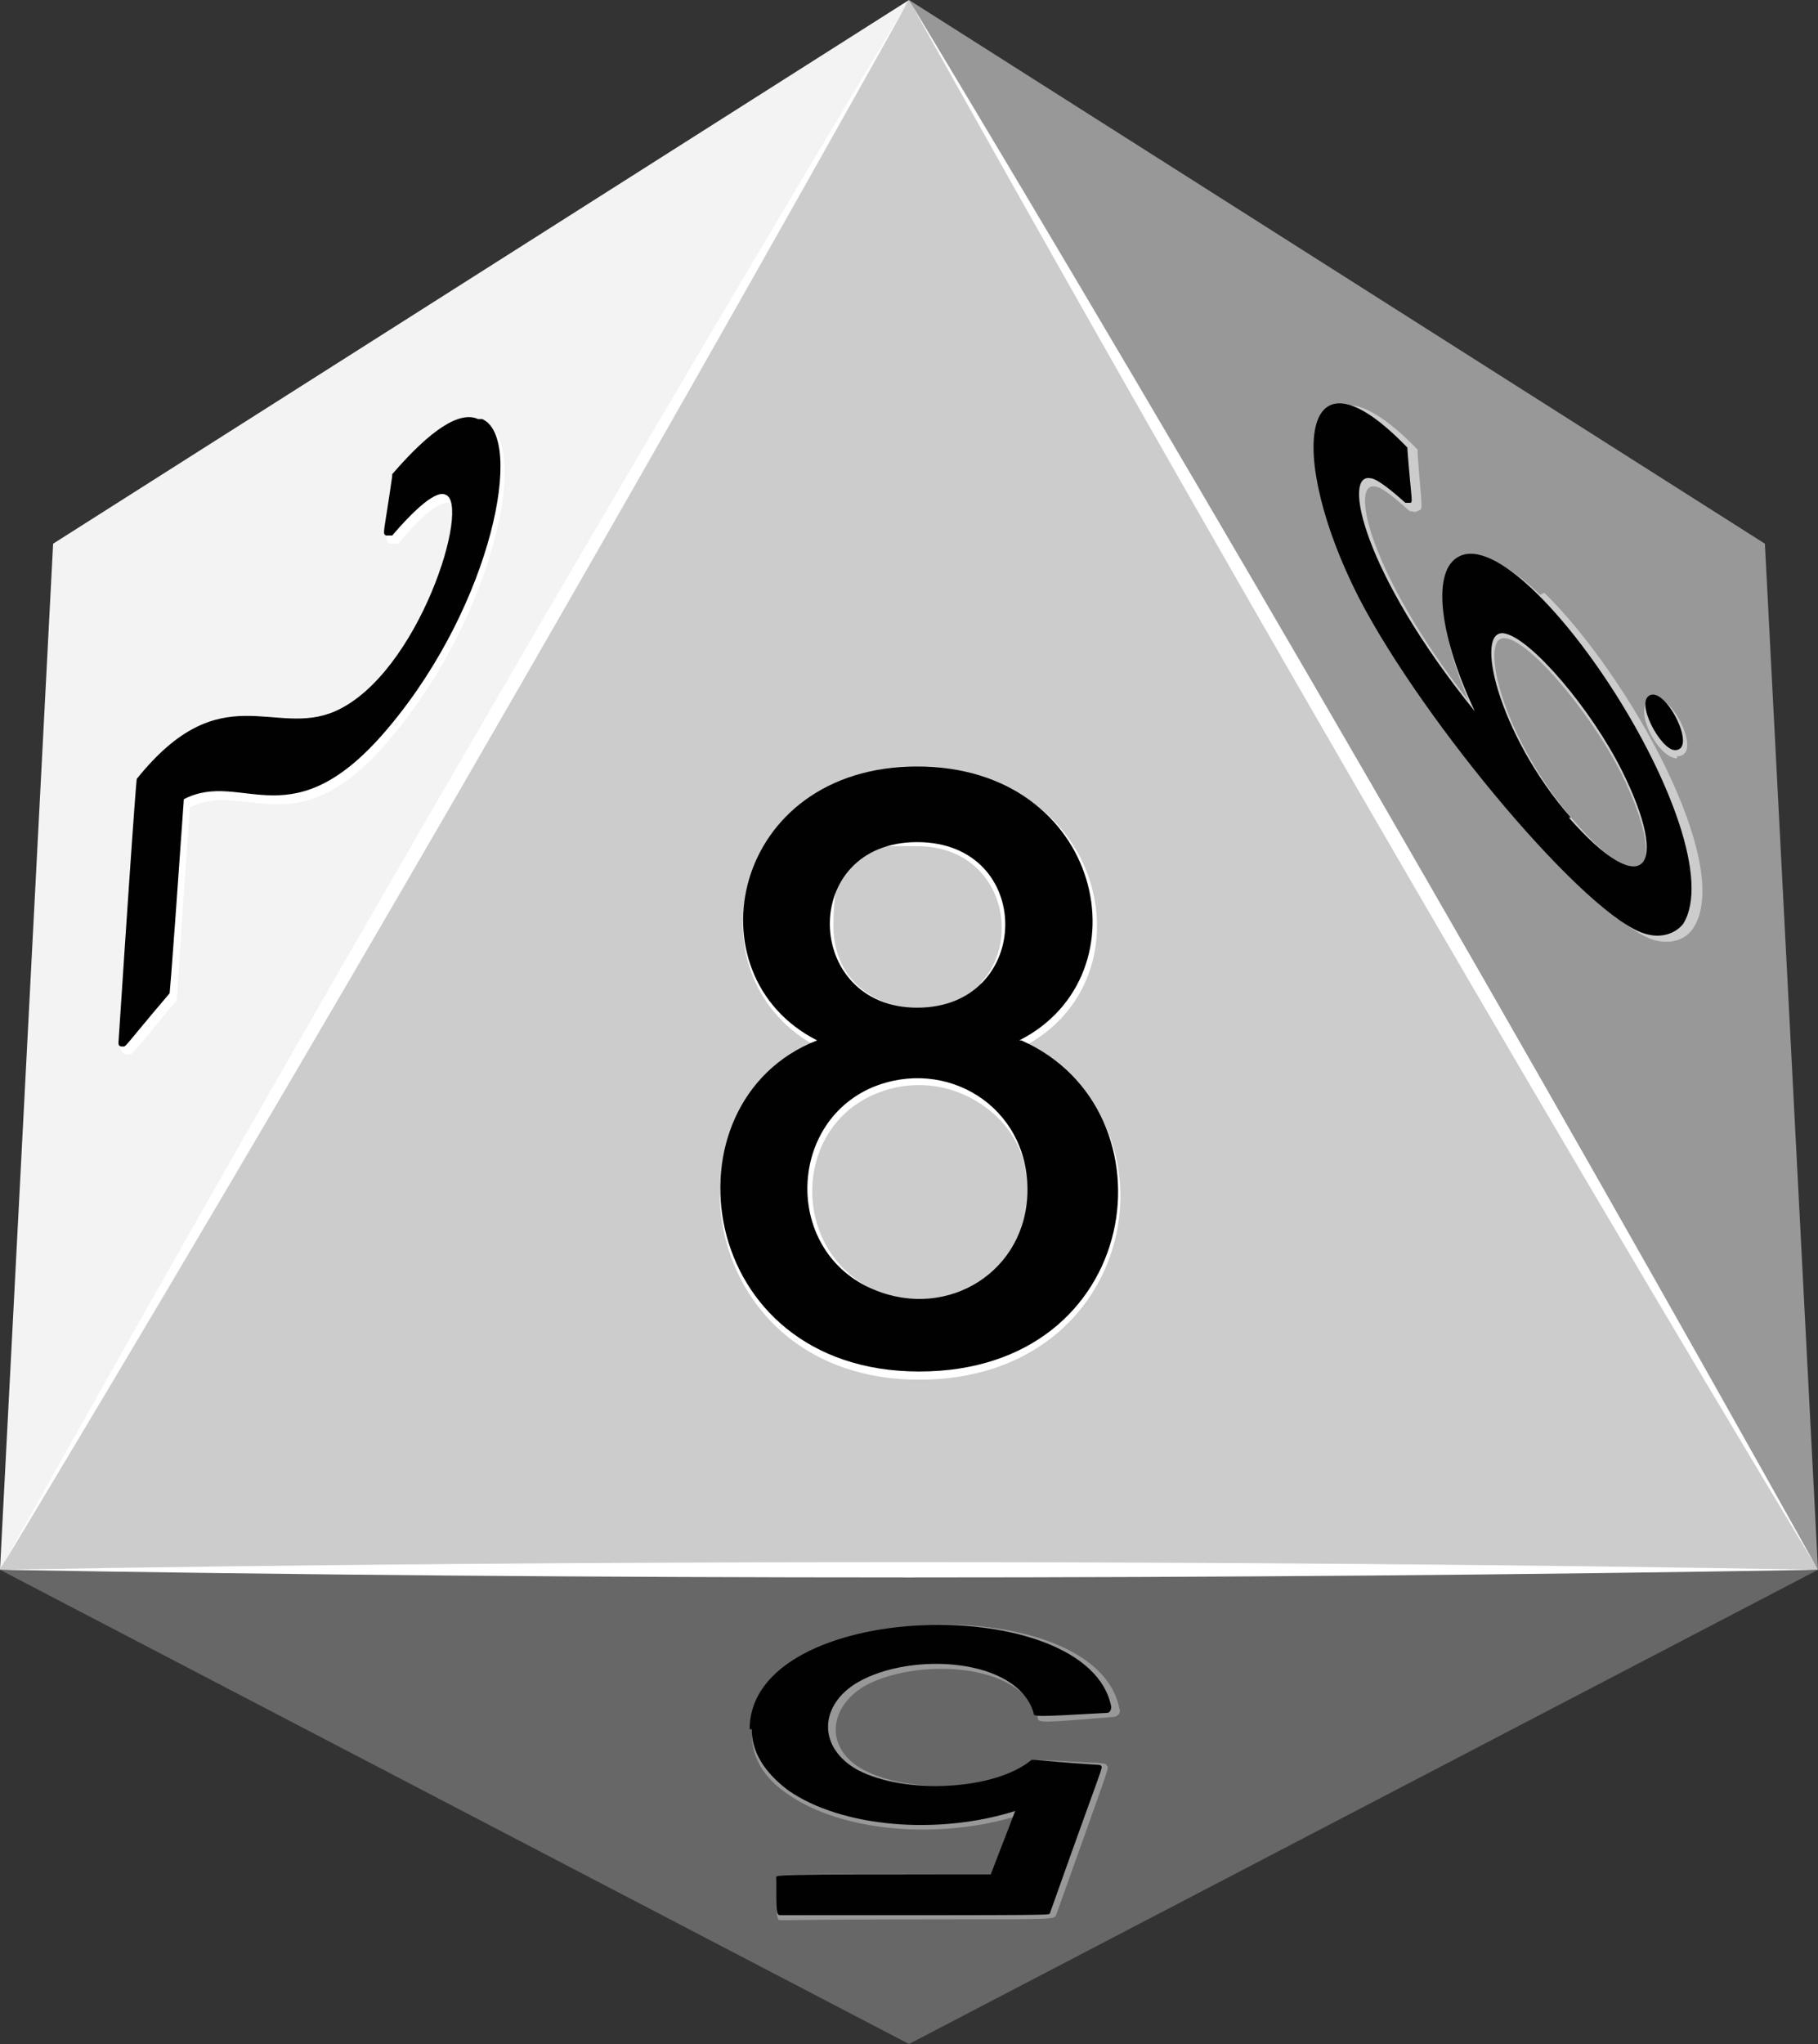
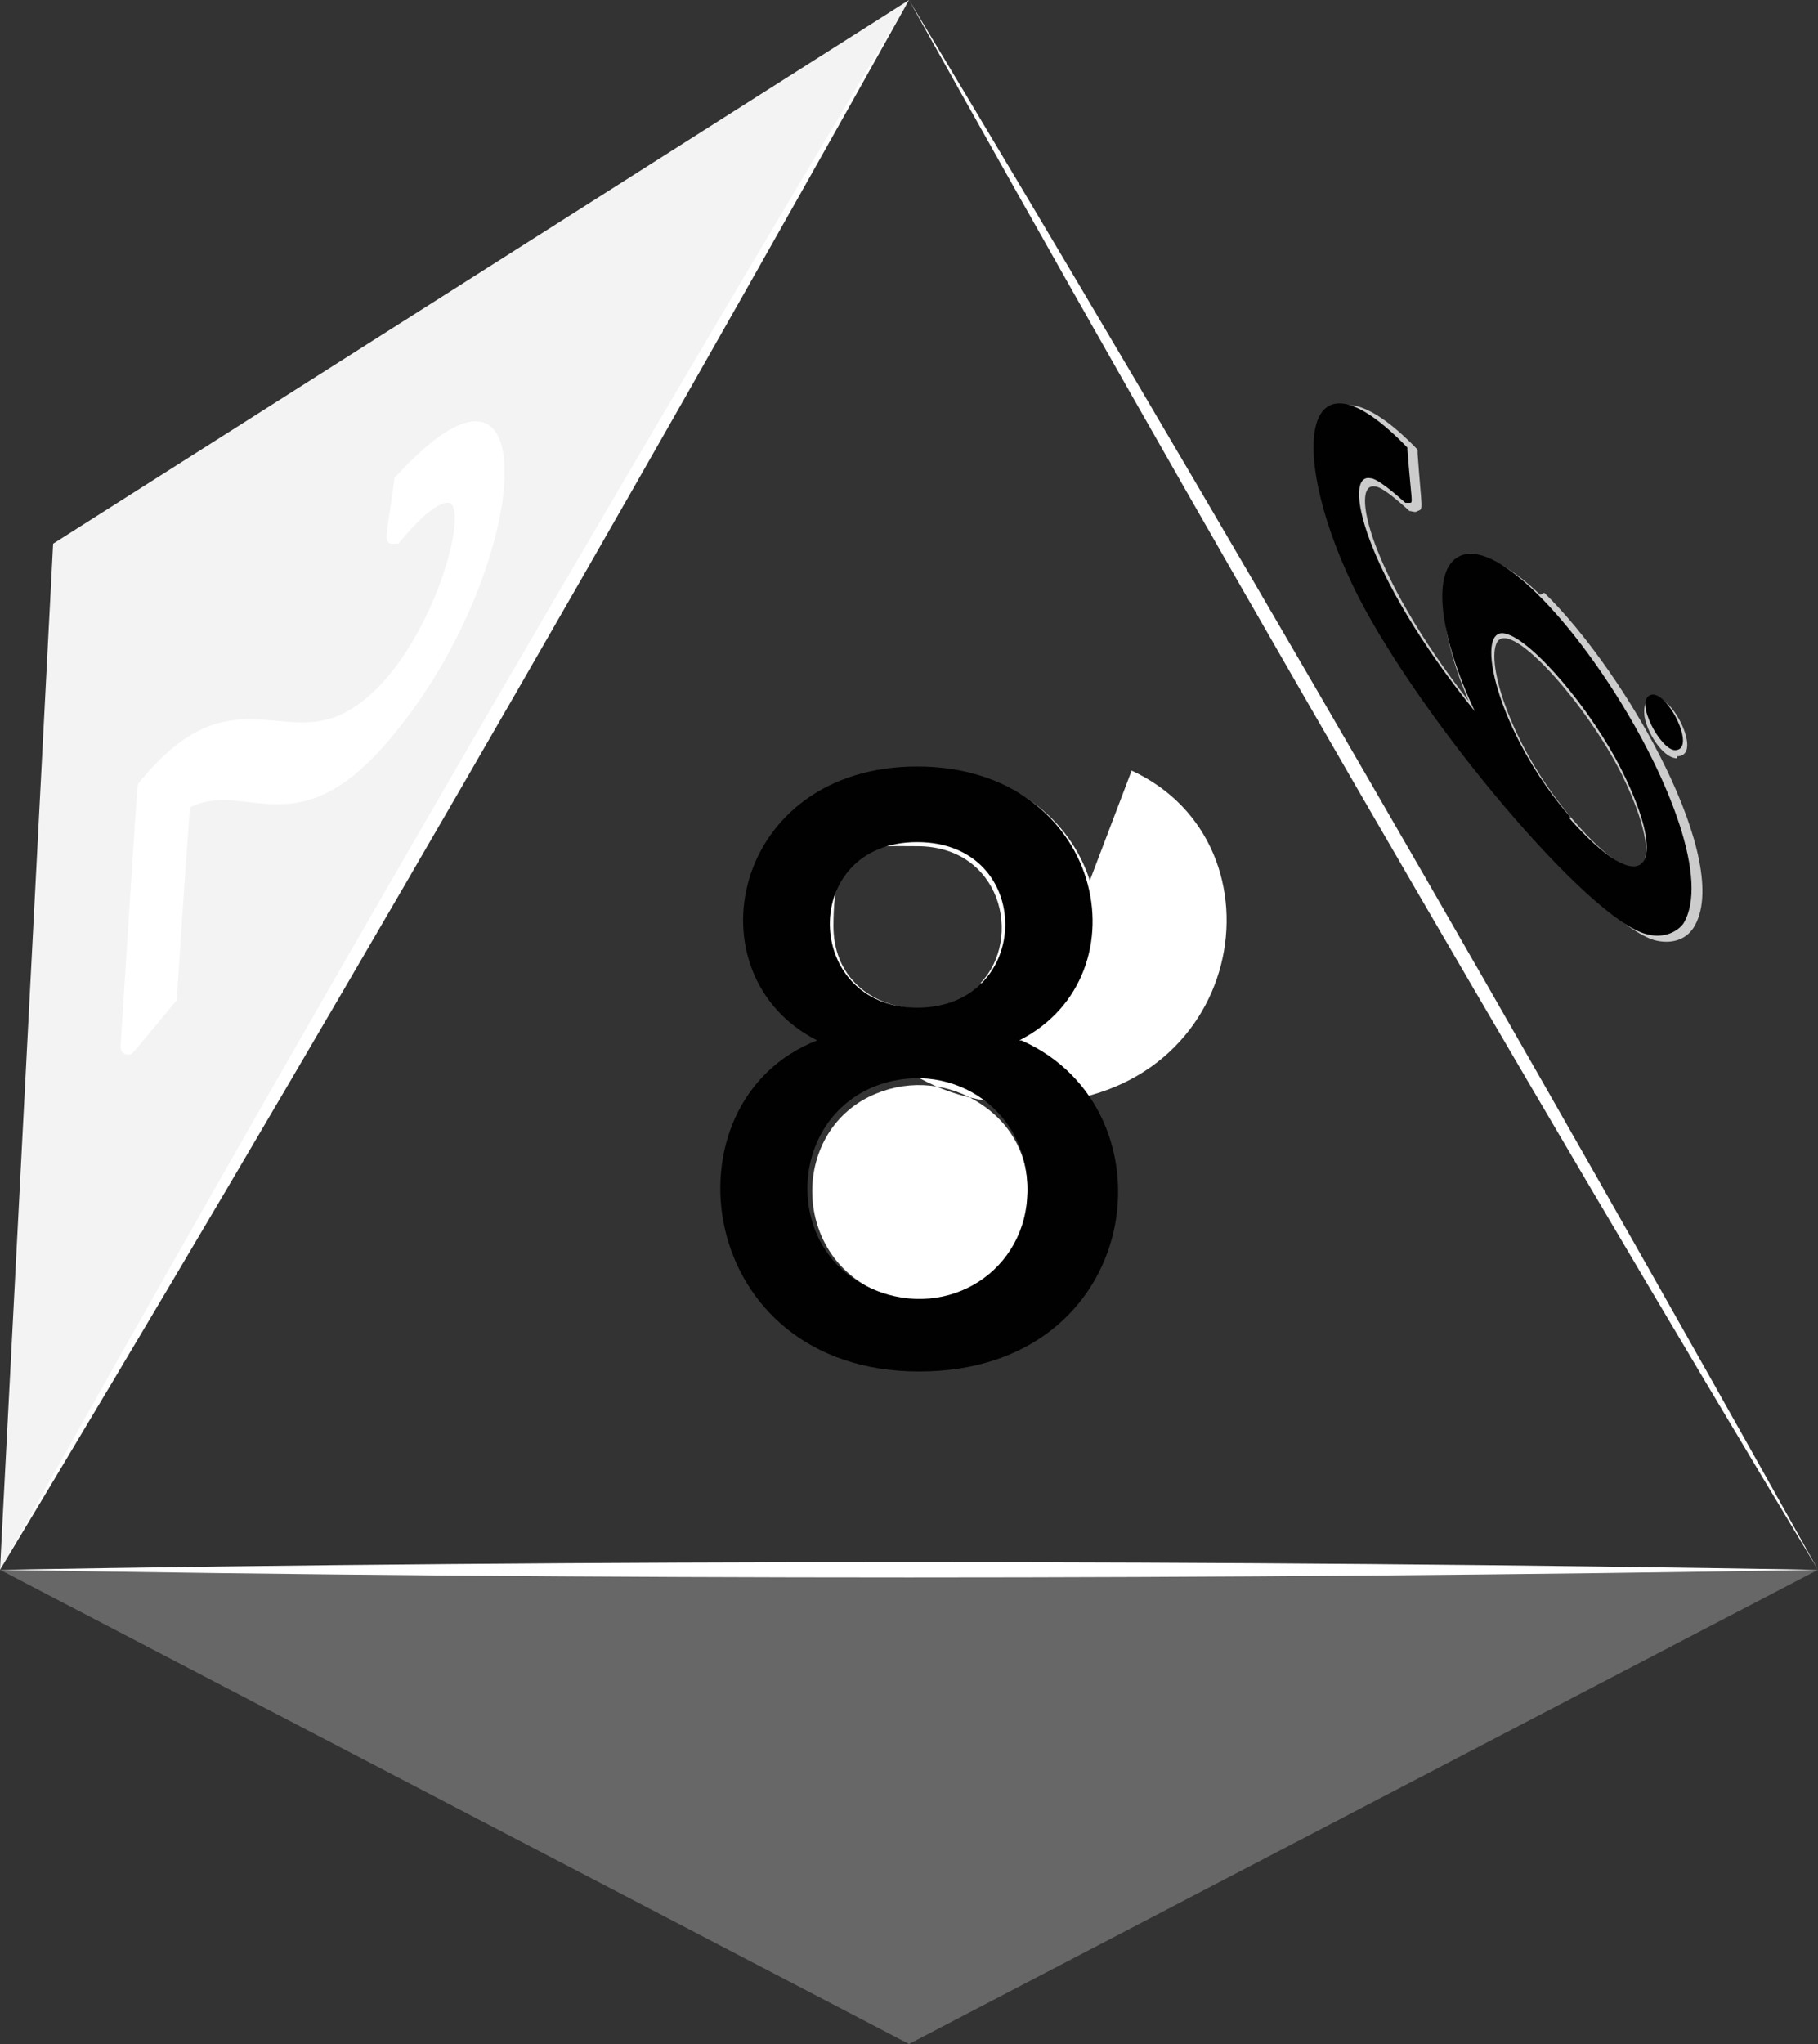
<svg xmlns="http://www.w3.org/2000/svg" viewBox="0 0 89 100">
  <rect x="0" y="0" width="89" height="100" fill="#333333" stroke="none" />
-   <path d="m87.7 51.7 1.3 25.1-44.5-76.8 41.9 26.6z" fill="#989898" />
-   <path d="m44.5 0 44.5 76.8h-89z" fill="#ccc" />
  <path d="m44.5 0-44.5 76.8 2.6-50.2z" fill="#f3f3f3" />
  <path d="m89 76.8-44.5 23.2-44.5-23.2z" fill="#676767" />
  <path d="m0 76.8c14.7-24.4 30.6-51.9 44.5-76.8-14.7 24.5-30.6 51.9-44.5 76.8z" fill="#fff" />
  <path d="m0 76.8c28.6.5 60.4.5 89 0-28.6-.5-60.4-.5-89 0z" fill="#fff" />
  <path d="m89 76.8c-13.9-24.9-29.8-52.4-44.5-76.8 13.9 24.9 29.8 52.4 44.5 76.8z" fill="#fff" />
-   <path d="m36.8 84.8c0 1.2.6 2.2 1.8 3 2.6 1.8 7.2 2.2 11 1.1l-1.1 2.8c-10.9 0-10.5-.1-10.5.3 0 1.3 0 1.7.1 1.9.1.1-.5 0 8.4 0 5.1 0 5.1 0 5.2-.2 2.6-7.3 2.6-7.2 2.5-7.3-.1-.2 0-.1-3.3-.3h-.2c-1.8 1.5-6.1 1.7-8.4.5-1.9-1-1.8-3 0-4.1 2.5-1.4 7.7-1.2 8.5 1.5 0 .3 0 .3 3.7 0 .2 0 .4-.2.3-.4-1.1-5.9-18-5.4-18 1.1z" fill="#989898" />
-   <path d="m50.3 51.1c6.1-3.4 3.8-13.5-5.3-13.5s-11.3 10-5.2 13.5c-7.6 3.3-5.6 16.4 5.2 16.4s13-12.7 5.2-16.3zm-2.2-3c-2.2 2.3-7.3 1.4-7.3-2.8s1.5-3.9 4.1-3.9c4.1 0 5.2 4.5 3.1 6.7zm-5.2 5.4c1.7-.7 3.6-.5 5.1.5 2.6 1.7 2.3 4.4 2.3 4.4 0 4-3.9 6.3-7.3 4.8-4.3-1.8-4.3-8-.1-9.7z" fill="#fff" />
+   <path d="m50.3 51.1c6.1-3.4 3.8-13.5-5.3-13.5c-7.6 3.3-5.6 16.4 5.2 16.4s13-12.7 5.2-16.3zm-2.2-3c-2.2 2.3-7.3 1.4-7.3-2.8s1.5-3.9 4.1-3.9c4.1 0 5.2 4.5 3.1 6.7zm-5.2 5.4c1.7-.7 3.6-.5 5.1.5 2.6 1.7 2.3 4.4 2.3 4.4 0 4-3.9 6.3-7.3 4.8-4.3-1.8-4.3-8-.1-9.7z" fill="#fff" />
  <path d="m19.3 23.3s0 .1 0 .2c-.4 2.9-.5 2.9-.2 3.1h.4c1.8-2.2 2.4-2 2.5-2 1.1.4-1.3 8.6-5.4 10.4-3 1.3-5.6-1.9-9.8 3.3-.1 0-.1.6-.9 12.9 0 .2.1.4.4.4.2 0 .2-.1 2.3-2.6.1 0 0 0 .7-9.5 2.8-1.4 5.3 2.2 10-3.6 6.7-8.1 7.7-21 0-12.5z" fill="#fff" />
  <path d="m75.4 29.1c-4.4-4.2-6.1-.9-3.5 5.2-4.9-6.3-5.8-10.7-4.6-10.5.2 0 .6.2 1.7 1.2.1 0 .3.1.4 0 .3-.1.2 0 0-2.8 0 0 0-.1 0-.2-5.3-5.5-6.2.3-2.6 7.4 3.2 6.2 11.4 15.8 14.2 16.6.8.2 1.5 0 1.9-.6 2-3.1-3.2-12.4-7.3-16.4zm-2.1 2.3c.7-1.1 4.4 3.1 6.1 6.5 2.3 4.7 1.1 6.3-2.4 2.2-3-3.5-4.3-7.7-3.7-8.7z" fill="#ccc" />
  <path d="m82.1 37c1 0 .3-1.8-.4-2.5s-1.3-.4-1.2.5c.1.8.9 2.1 1.6 2.1z" fill="#ccc" />
  <g fill="#010101">
-     <path d="m36.8 84.6c0 1.1.6 2.1 1.8 3 2.6 1.8 7.3 2.2 11.1 1l-1.2 3.1c-11.1 0-10.5 0-10.5.2 0 1.6 0 1.8.2 1.8 14 0 13.1 0 13.2-.1 2.7-7.6 2.6-7.1 2.5-7.2 0-.1 0 0-3.2-.3 0 0-.1 0-.2 0-1.8 1.5-6.2 1.7-8.5.5-2-1.1-1.9-3.2 0-4.3 2.6-1.5 7.8-1.2 8.6 1.5 0 .2 0 .2 3.6 0 .1 0 .2-.1.2-.3-1.1-5.7-17.7-5.3-17.7 1.1z" />
    <path d="m49.9 50.9c6.3-3.2 4.1-13.4-5-13.4s-11.2 10.2-4.9 13.4c-7.7 3-6 16.2 5 16.2s12.7-12.8 5-16.2zm-5-1.6c-5.6 0-5.8-8.1 0-8.1s5.7 8.1 0 8.1zm5.4 8.9c0 4-3.9 6.4-7.5 4.9-4.4-1.8-4.3-8.1-.1-9.9 3.6-1.5 7.6.9 7.6 5z" />
-     <path d="m23.4 20.5c-.9-.4-2.3.5-4.2 2.7v.1c-.4 2.8-.5 2.8-.3 2.9h.3c1.8-2.1 2.4-2.1 2.6-2 1.3.4-1.3 8.8-5.4 10.6-3 1.3-5.6-1.8-9.7 3.3 0 0 0-.8-.9 12.9 0 .1 0 .2.2.2s0 .1 2.3-2.6c0 0 0 .5.7-9.5 2.9-1.5 5.3 2.2 10.1-3.6 5-6 6.6-14.1 4.5-15z" />
    <path d="m71.3 27.3c-1.2.8-.8 3.9.9 7.5-5.5-6.8-6.5-11.7-5.1-11.4.2 0 .7.3 1.7 1.2h.2c.2 0 .1 0-.1-2.6 0 0 0 0 0-.1-5.3-5.5-5.9.4-2.4 7.3 3.2 6.2 11.3 15.8 14.1 16.5.7.2 1.4 0 1.8-.5 2.6-4.2-7.9-20.1-11.1-17.9zm5.6 12.7c-3.6-4.1-4.8-9.4-3.2-9 1.3.3 4.2 3.7 5.7 6.7 2.4 4.8 1.1 6.5-2.6 2.3z" />
    <path d="m82 36.7c1.1 0-.4-3-1.2-2.7s.5 2.7 1.2 2.7z" />
  </g>
</svg>